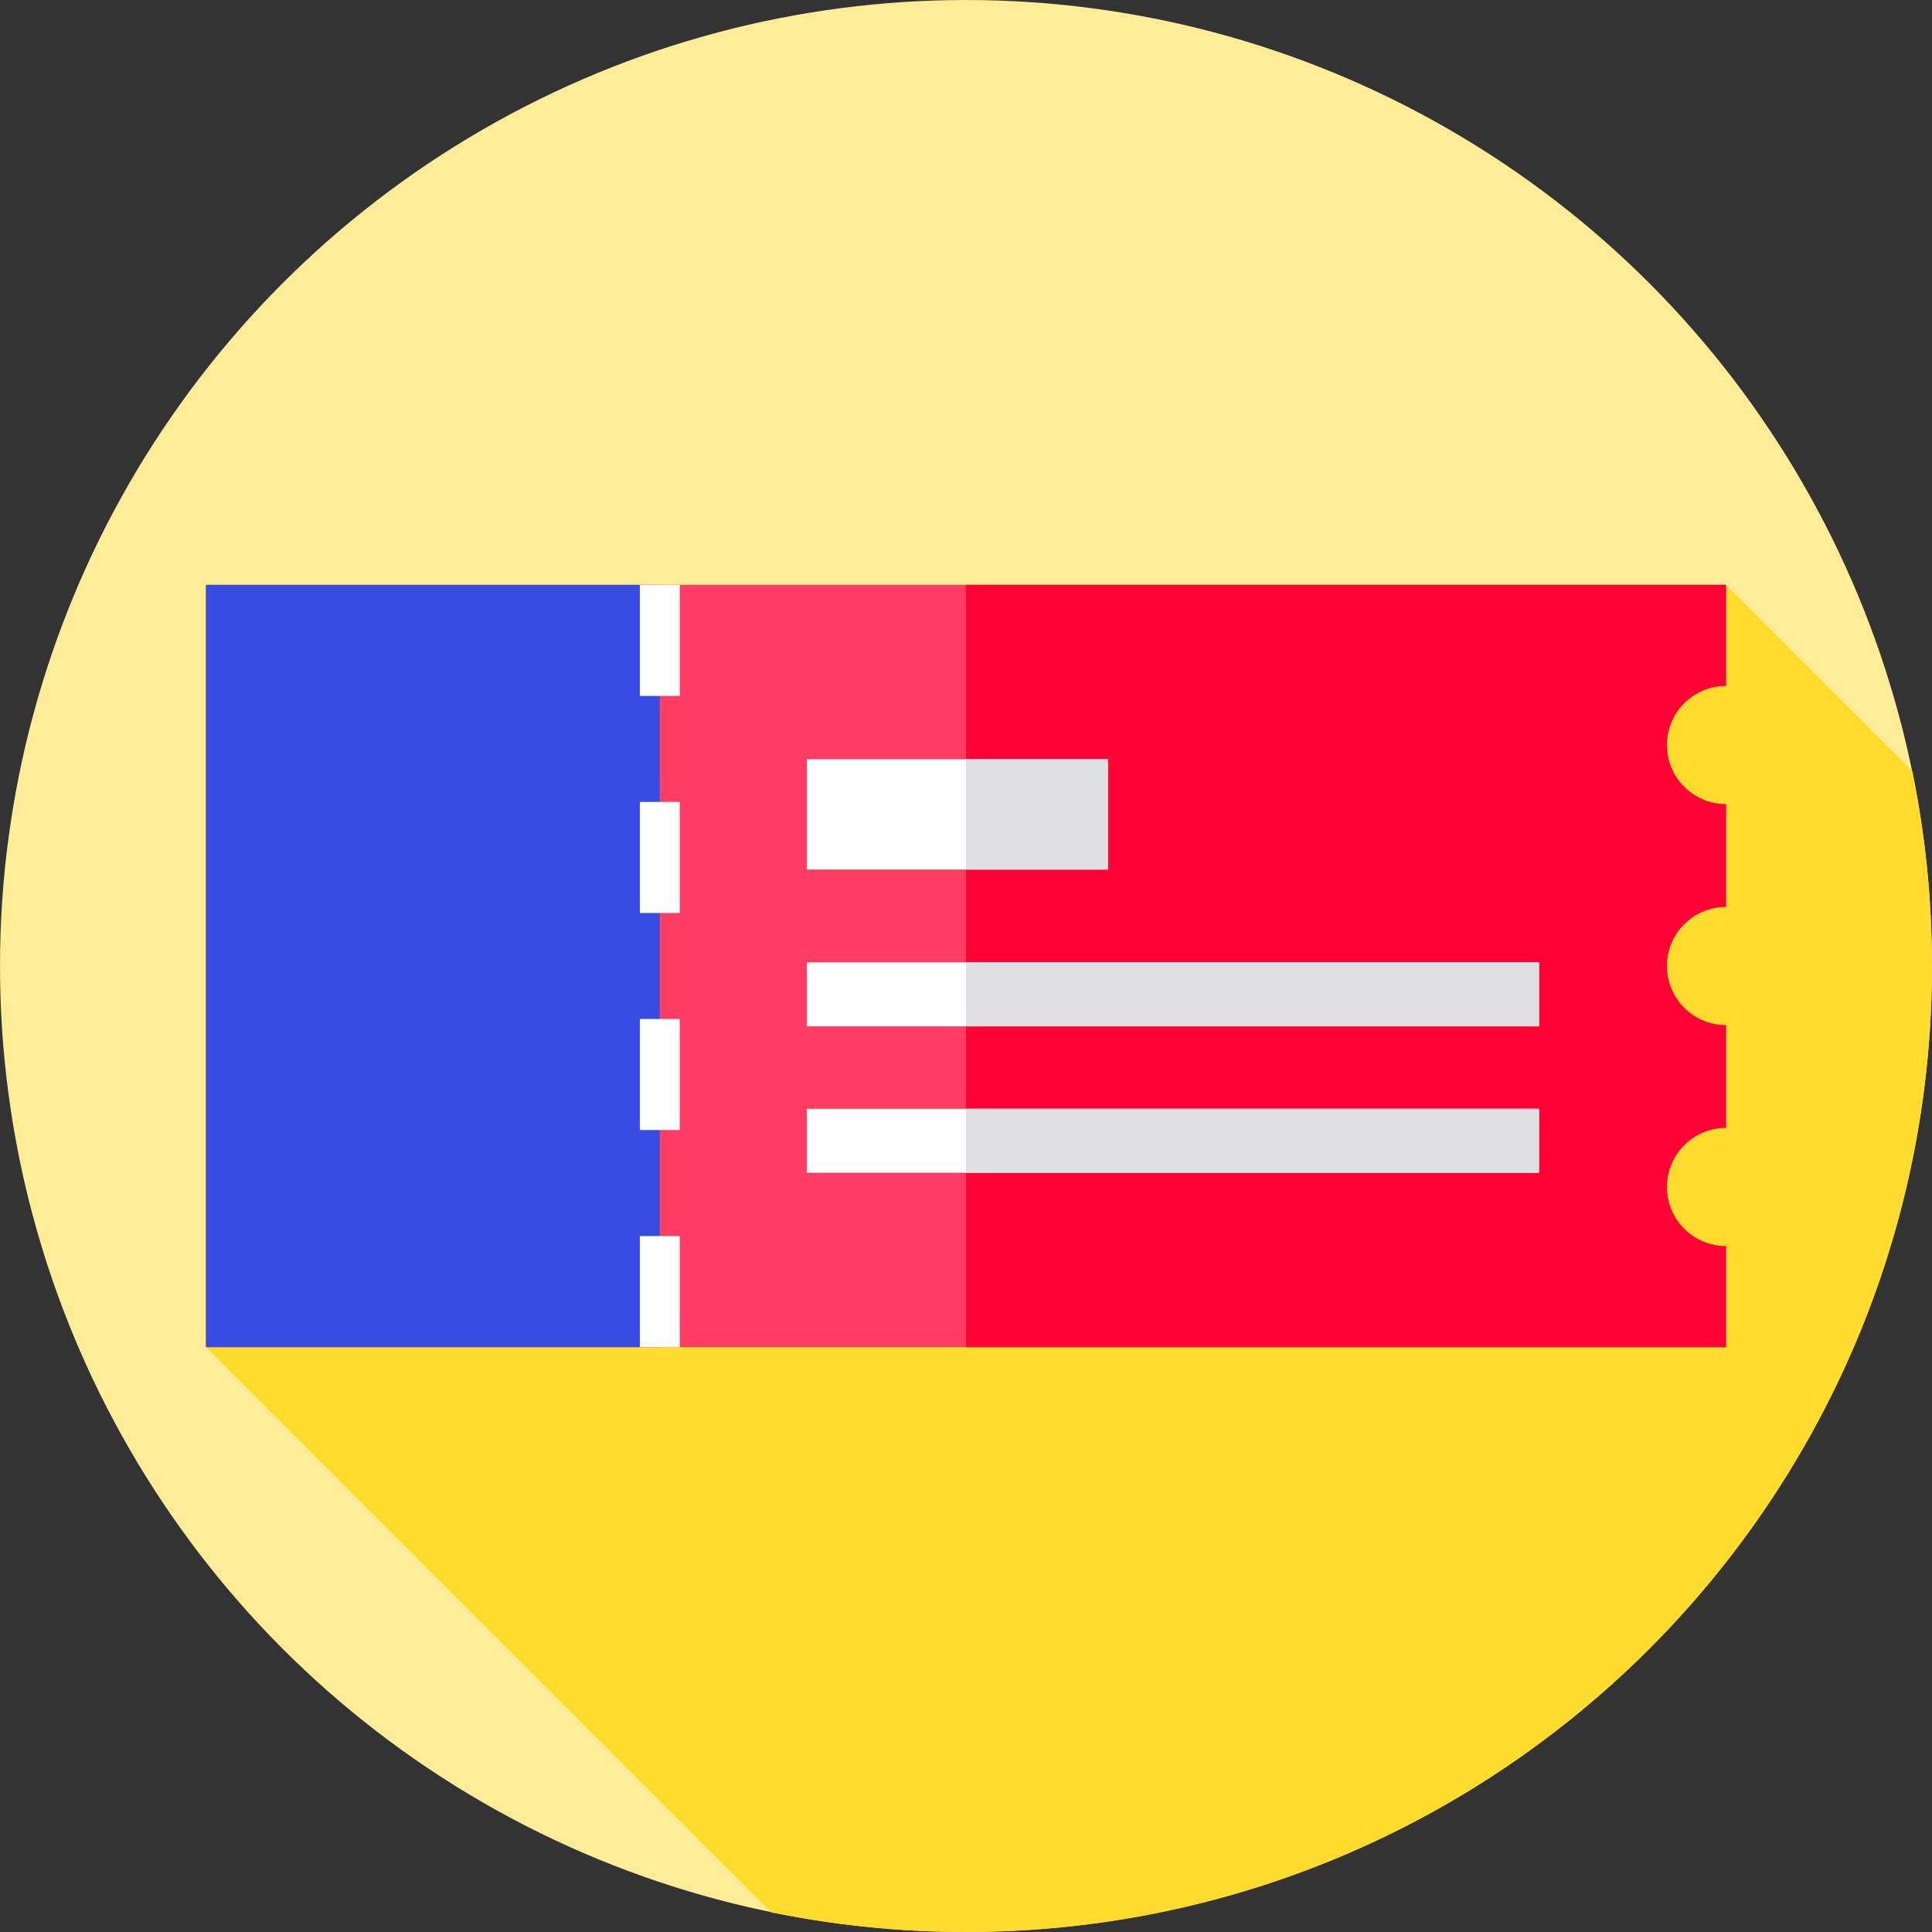
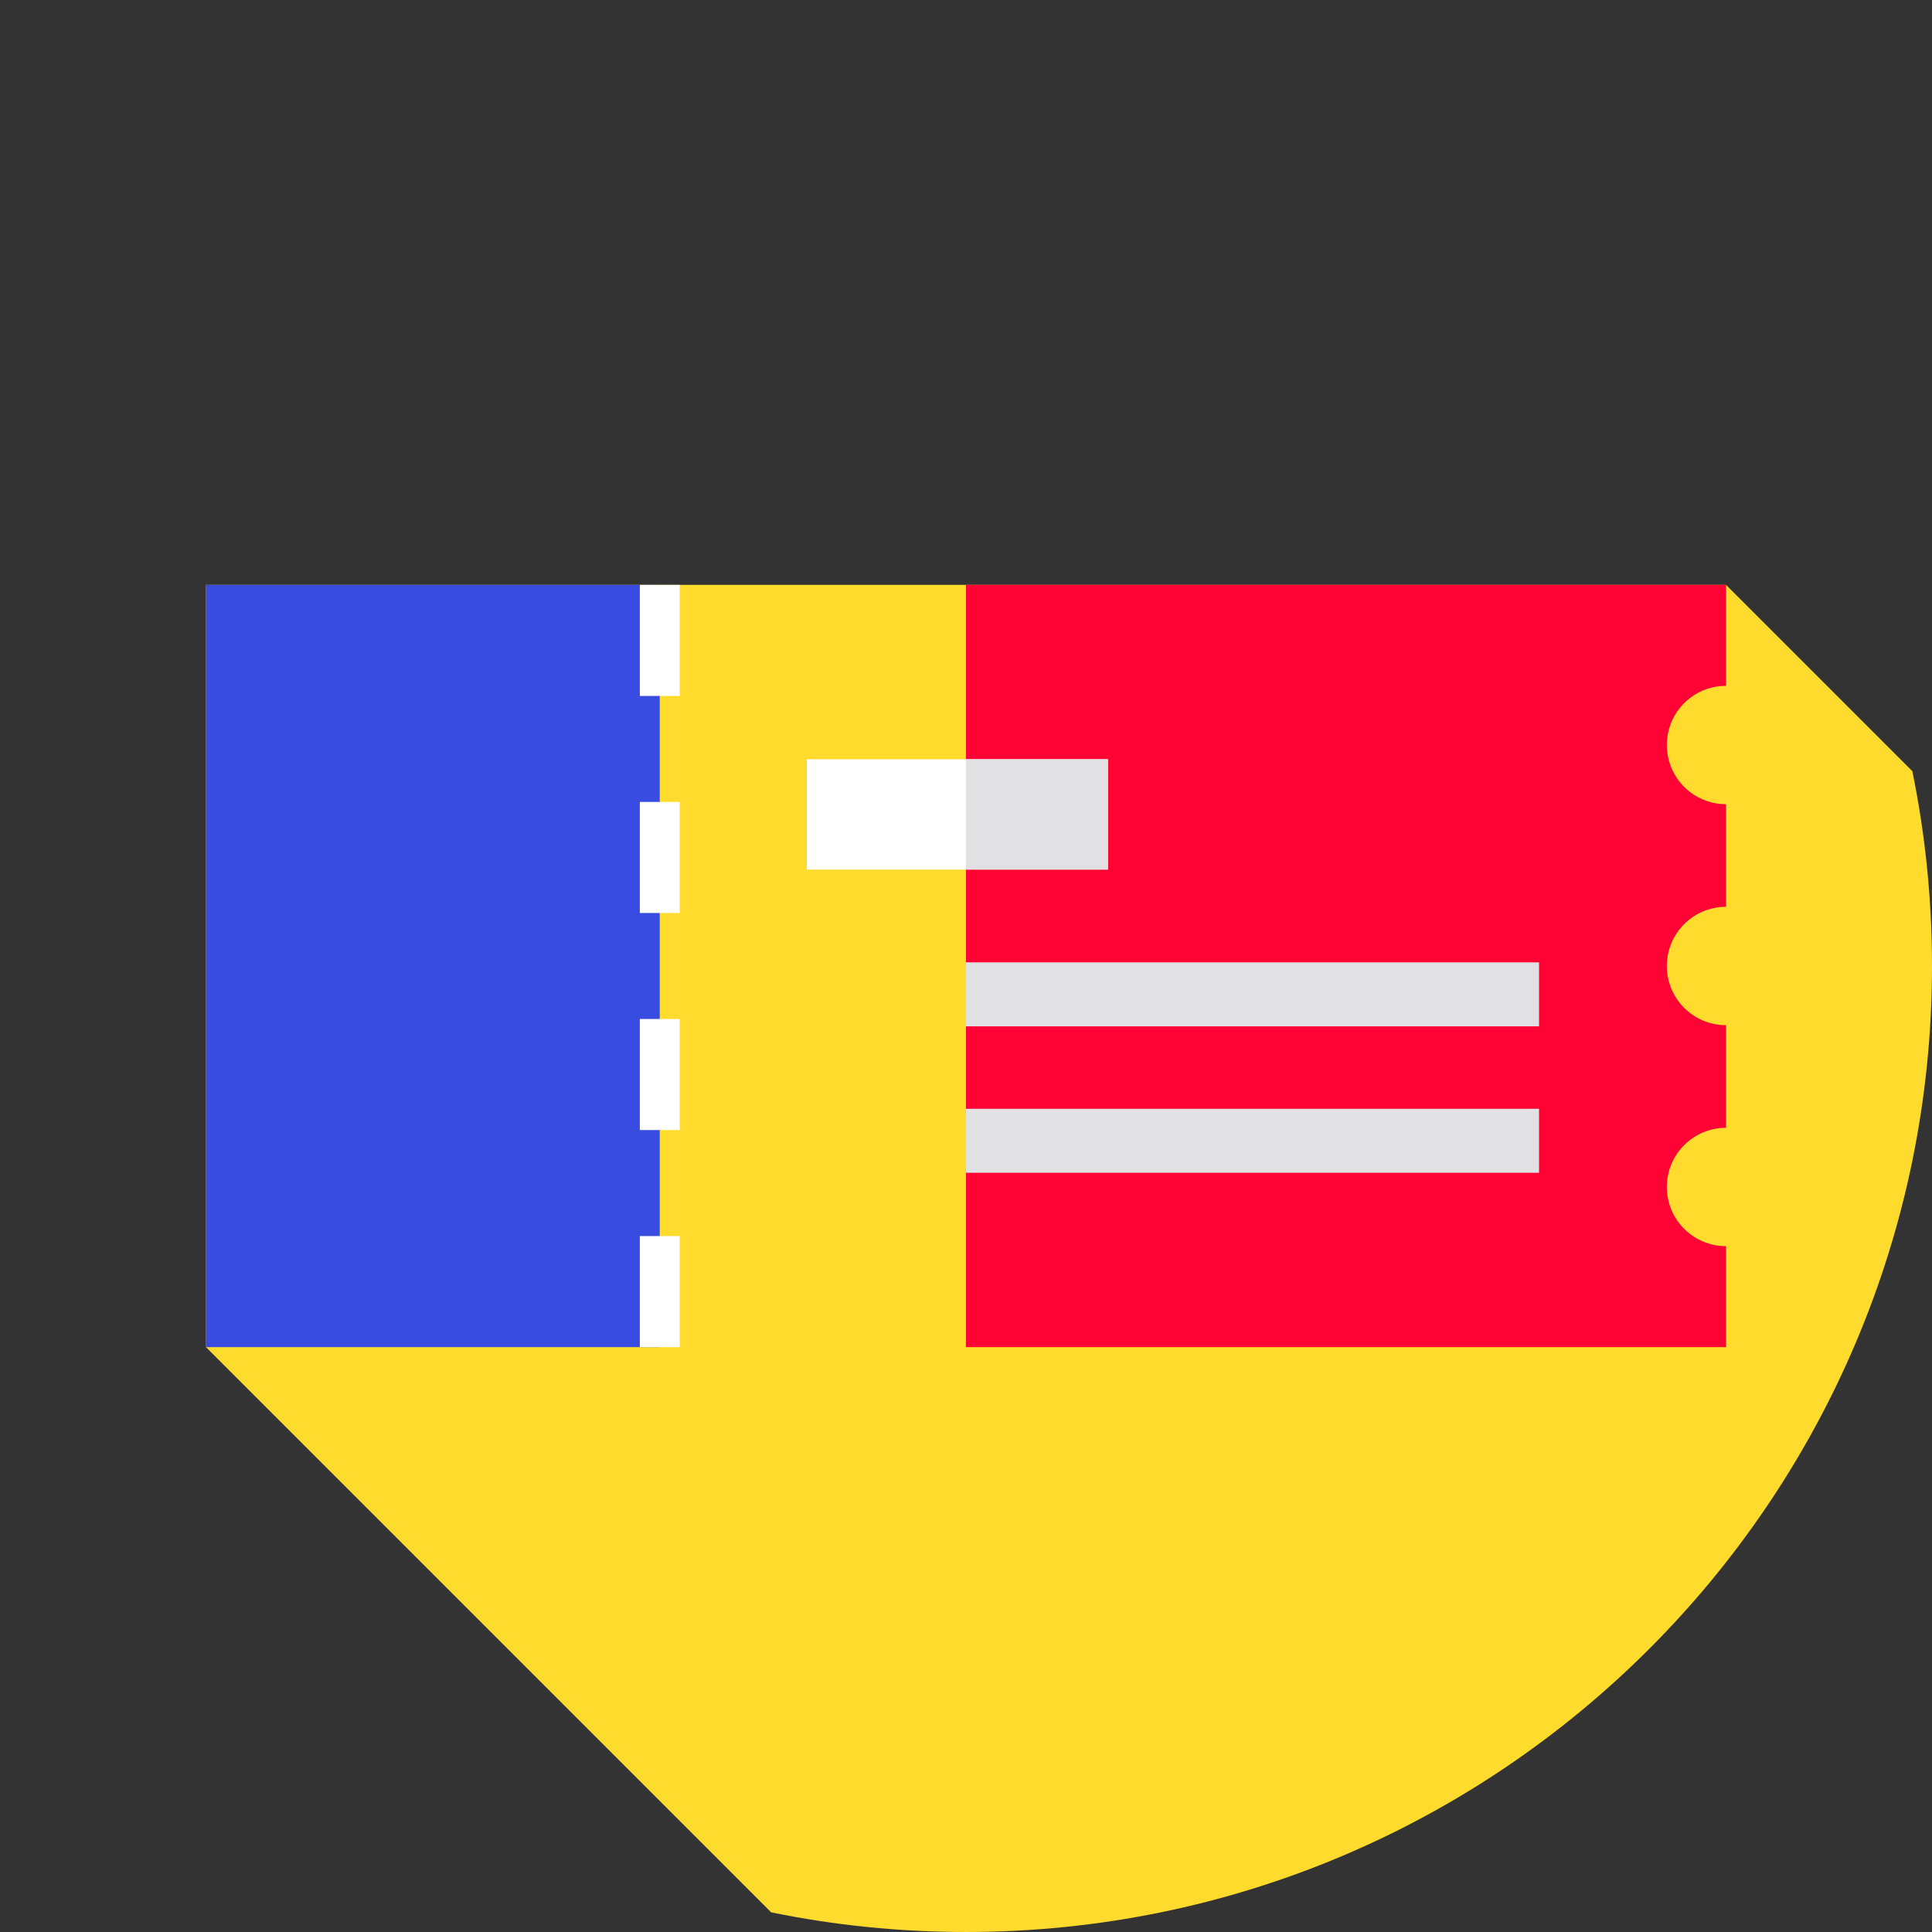
<svg xmlns="http://www.w3.org/2000/svg" version="1.1" id="Layer_1" viewBox="0 0 512 512" xml:space="preserve">
  <rect x="0" y="0" width="512" height="512" fill="#333333" stroke="none" />
-   <circle style="fill:#FFEC97;" cx="255.996" cy="255.997" r="255.996" />
  <path style="fill:#FFDB2D;" d="M512,256c0-17.685-1.794-34.951-5.209-51.627l-49.379-49.379H54.588v202.011l149.786,149.786  c16.675,3.415,33.941,5.208,51.627,5.208C397.385,512,512,397.385,512,256z" />
-   <path style="fill:#FF3C62;" d="M441.727,256c0-8.663,7.023-15.686,15.685-15.686v-27.193c-8.663,0-15.685-7.023-15.685-15.685  c0-8.663,7.023-15.685,15.685-15.685v-26.756H54.588v202.01h402.825v-26.756c-8.663,0-15.685-7.023-15.685-15.686  c0-8.663,7.023-15.686,15.685-15.686v-27.193C448.75,271.686,441.727,264.663,441.727,256z" />
  <path style="fill:#FF0335;" d="M457.412,181.752v-26.756H255.996v202.01h201.416v-26.756c-8.663,0-15.685-7.023-15.685-15.686  c0-8.663,7.023-15.686,15.685-15.686v-27.193c-8.663,0-15.685-7.023-15.685-15.685c0-8.662,7.023-15.686,15.685-15.686v-27.193  c-8.663,0-15.685-7.023-15.685-15.685C441.727,188.774,448.75,181.752,457.412,181.752z" />
  <rect x="54.585" y="154.998" style="fill:#394CE2;" width="120.256" height="202.007" />
  <rect x="213.804" y="201.203" style="fill:#FFFFFF;" width="79.808" height="29.24" />
  <rect x="255.996" y="201.203" style="fill:#E1E1E3;" width="37.616" height="29.24" />
-   <rect x="213.804" y="255.036" style="fill:#FFFFFF;" width="194.056" height="16.954" />
  <rect x="255.996" y="255.036" style="fill:#E1E1E3;" width="151.863" height="16.954" />
-   <rect x="213.804" y="293.842" style="fill:#FFFFFF;" width="194.056" height="16.954" />
  <rect x="255.996" y="293.842" style="fill:#E1E1E3;" width="151.863" height="16.954" />
  <g>
    <rect x="169.564" y="154.998" style="fill:#FFFFFF;" width="10.571" height="29.434" />
    <rect x="169.564" y="212.519" style="fill:#FFFFFF;" width="10.571" height="29.434" />
    <rect x="169.564" y="270.04" style="fill:#FFFFFF;" width="10.571" height="29.434" />
    <rect x="169.564" y="327.571" style="fill:#FFFFFF;" width="10.571" height="29.434" />
  </g>
</svg>